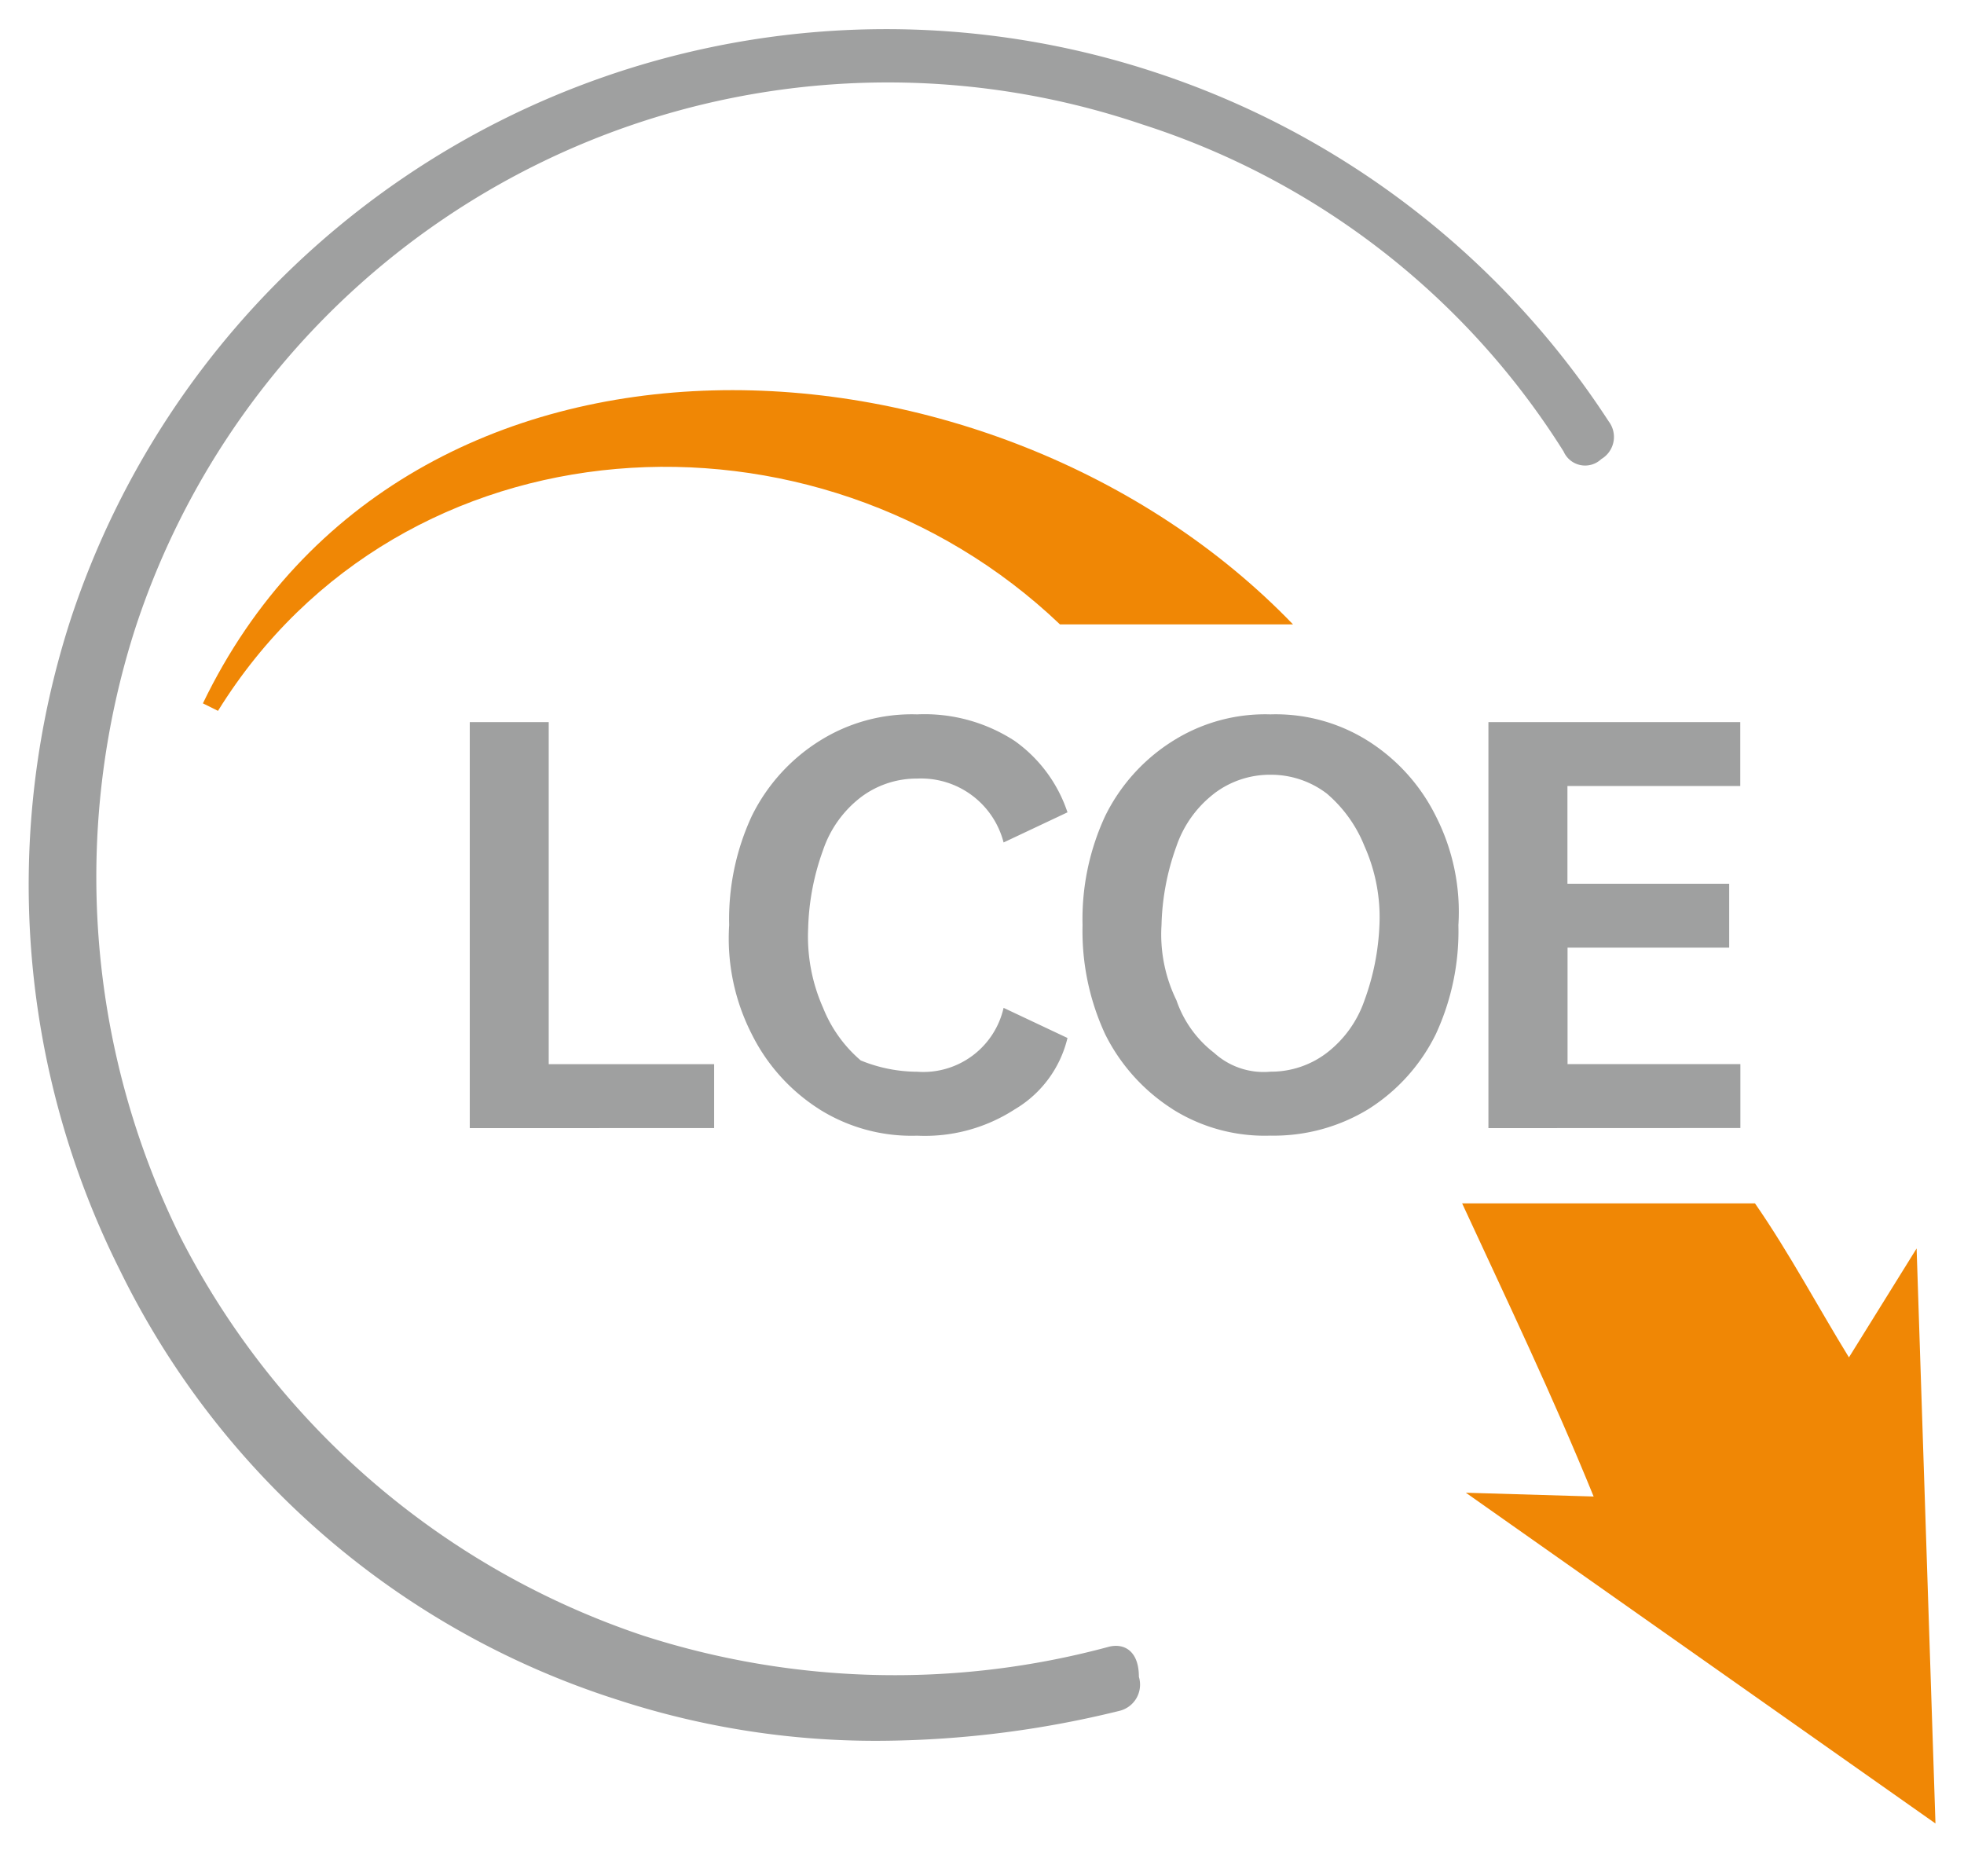
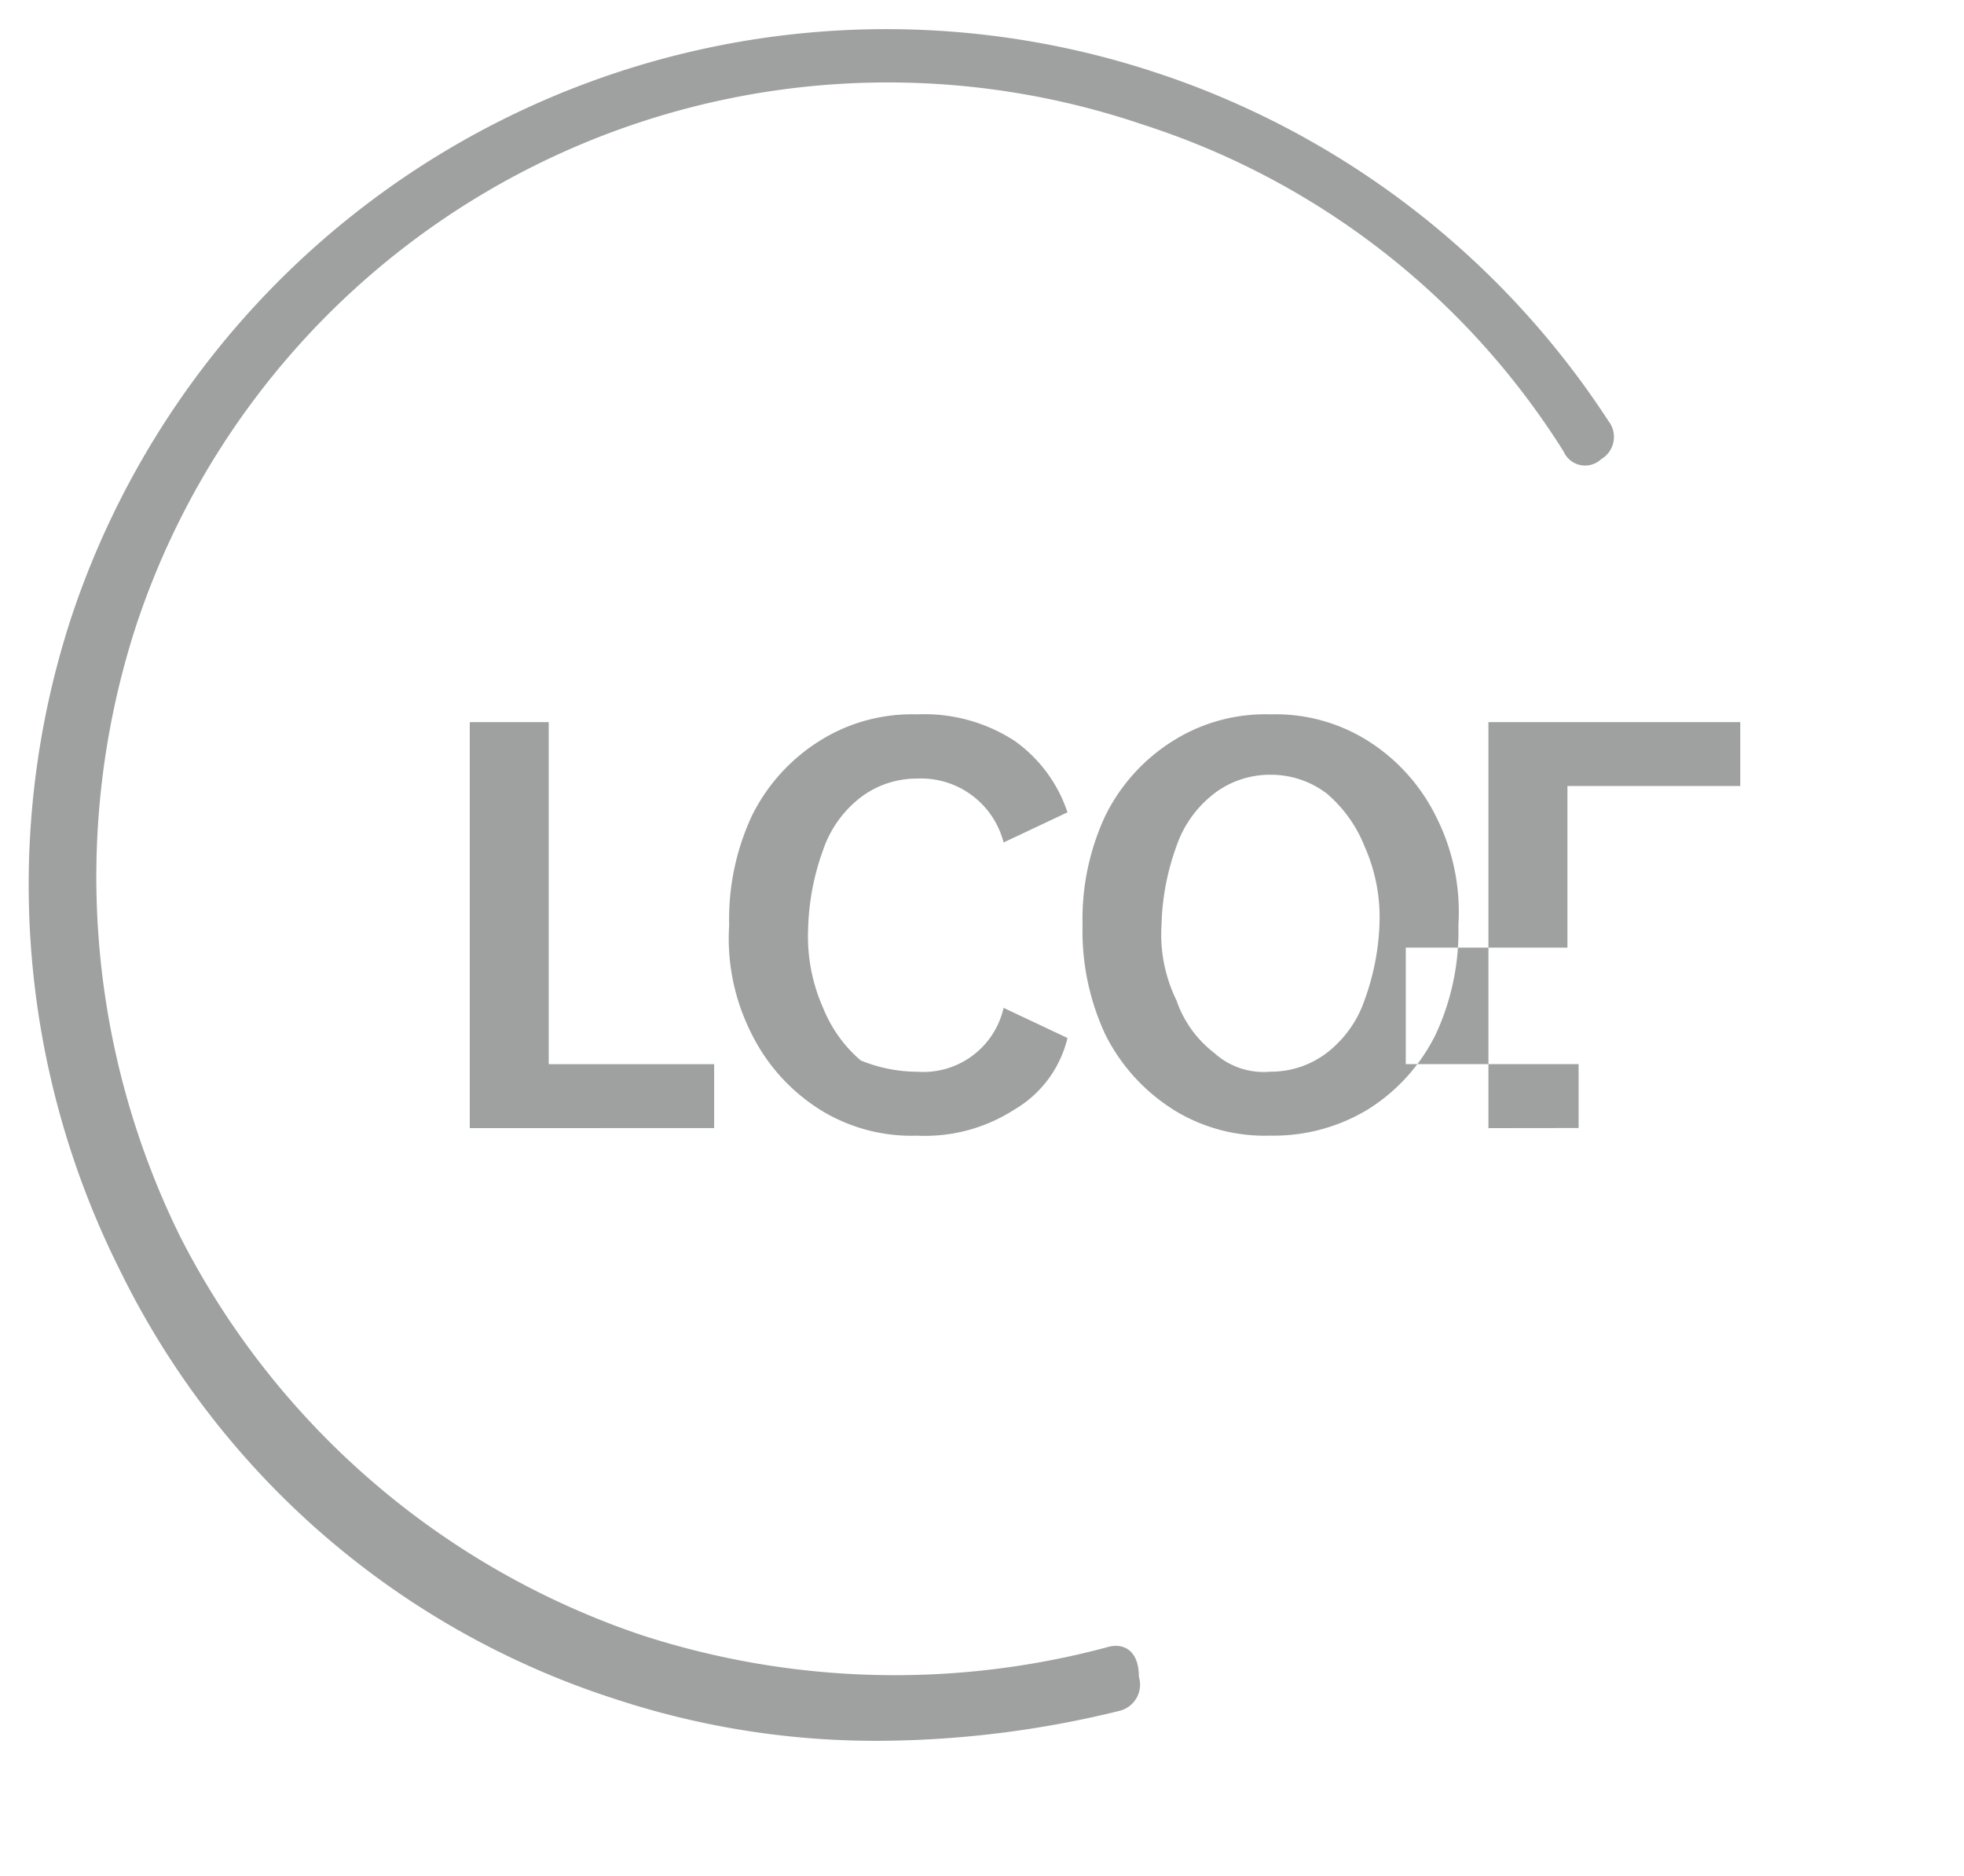
<svg xmlns="http://www.w3.org/2000/svg" width="36.887" height="35.234">
-   <path d="M6532.1-6200.76a15.7 15.7 0 0 1-9.318-8.047 16.156 16.156 0 0 1-.917-12.284 16.127 16.127 0 0 1 20.331-10.236 16.183 16.183 0 0 1 8.542 6.565.482.482 0 0 1-.14.706.441.441 0 0 1-.708-.142 14.6 14.6 0 0 0-7.906-6.141 14.872 14.872 0 0 0-18.92 9.46 15.276 15.276 0 0 0 .847 11.435 15.16 15.16 0 0 0 8.684 7.483 15.4 15.4 0 0 0 8.754.212c.281-.071.564.071.564.564a.506.506 0 0 1-.354.637 19.136 19.136 0 0 1-4.376.564 15.616 15.616 0 0 1-5.083-.776Zm10.45-11.084a3.532 3.532 0 0 1-1.271-1.411 4.61 4.61 0 0 1-.424-2.048 4.6 4.6 0 0 1 .424-2.047 3.469 3.469 0 0 1 1.271-1.411 3.25 3.25 0 0 1 1.834-.5 3.253 3.253 0 0 1 1.835.5 3.52 3.52 0 0 1 1.271 1.411 3.958 3.958 0 0 1 .424 2.047 4.6 4.6 0 0 1-.424 2.048 3.472 3.472 0 0 1-1.271 1.411 3.413 3.413 0 0 1-1.835.495 3.25 3.25 0 0 1-1.836-.495Zm.776-5.929a2.105 2.105 0 0 0-.707.987 4.651 4.651 0 0 0-.281 1.483 2.814 2.814 0 0 0 .281 1.413 2.1 2.1 0 0 0 .707.986 1.38 1.38 0 0 0 1.058.354 1.727 1.727 0 0 0 1.059-.354 2.107 2.107 0 0 0 .707-.986 4.624 4.624 0 0 0 .281-1.413 3.27 3.27 0 0 0-.281-1.483 2.527 2.527 0 0 0-.707-.987 1.73 1.73 0 0 0-1.059-.354 1.729 1.729 0 0 0-1.059.354Zm-7.413 5.929a3.531 3.531 0 0 1-1.271-1.411 3.952 3.952 0 0 1-.424-2.048 4.6 4.6 0 0 1 .424-2.047 3.472 3.472 0 0 1 1.271-1.411 3.253 3.253 0 0 1 1.835-.5 3.1 3.1 0 0 1 1.834.5 2.683 2.683 0 0 1 .99 1.34l-1.2.566a1.6 1.6 0 0 0-1.624-1.2 1.738 1.738 0 0 0-1.059.352 2.1 2.1 0 0 0-.707.99 4.641 4.641 0 0 0-.281 1.482 3.29 3.29 0 0 0 .281 1.482 2.531 2.531 0 0 0 .707.988 2.821 2.821 0 0 0 1.059.212 1.546 1.546 0 0 0 1.624-1.2l1.2.566a2.129 2.129 0 0 1-.99 1.34 3.1 3.1 0 0 1-1.834.495 3.253 3.253 0 0 1-1.836-.496Zm12.565.354v-7.625h4.73v1.2h-3.246v1.835H6553v1.2h-3.036v2.188h3.246v1.2Zm-19.132 0v-7.625h1.483v6.424h3.107v1.2Z" transform="translate(-6520.523 6232.678)" style="stroke:transparent;stroke-miterlimit:10;fill:#9fa0a0" />
-   <path d="m6544.777-6211.425 2.4.071c-.776-1.906-1.623-3.673-2.47-5.506h5.5c.637.917 1.2 1.975 1.765 2.893l1.271-2.046.354 10.8Zm-23.72-14.826c3.813-7.908 14.9-7.271 20.474-1.483h-4.377c-4.59-4.376-12.355-3.952-15.814 1.624Z" transform="translate(-6517.246 6239.461)" style="fill:#f08705;stroke:transparent;stroke-miterlimit:10" />
+   <path d="M6532.1-6200.76a15.7 15.7 0 0 1-9.318-8.047 16.156 16.156 0 0 1-.917-12.284 16.127 16.127 0 0 1 20.331-10.236 16.183 16.183 0 0 1 8.542 6.565.482.482 0 0 1-.14.706.441.441 0 0 1-.708-.142 14.6 14.6 0 0 0-7.906-6.141 14.872 14.872 0 0 0-18.92 9.46 15.276 15.276 0 0 0 .847 11.435 15.16 15.16 0 0 0 8.684 7.483 15.4 15.4 0 0 0 8.754.212c.281-.071.564.071.564.564a.506.506 0 0 1-.354.637 19.136 19.136 0 0 1-4.376.564 15.616 15.616 0 0 1-5.083-.776Zm10.45-11.084a3.532 3.532 0 0 1-1.271-1.411 4.61 4.61 0 0 1-.424-2.048 4.6 4.6 0 0 1 .424-2.047 3.469 3.469 0 0 1 1.271-1.411 3.25 3.25 0 0 1 1.834-.5 3.253 3.253 0 0 1 1.835.5 3.52 3.52 0 0 1 1.271 1.411 3.958 3.958 0 0 1 .424 2.047 4.6 4.6 0 0 1-.424 2.048 3.472 3.472 0 0 1-1.271 1.411 3.413 3.413 0 0 1-1.835.495 3.25 3.25 0 0 1-1.836-.495Zm.776-5.929a2.105 2.105 0 0 0-.707.987 4.651 4.651 0 0 0-.281 1.483 2.814 2.814 0 0 0 .281 1.413 2.1 2.1 0 0 0 .707.986 1.38 1.38 0 0 0 1.058.354 1.727 1.727 0 0 0 1.059-.354 2.107 2.107 0 0 0 .707-.986 4.624 4.624 0 0 0 .281-1.413 3.27 3.27 0 0 0-.281-1.483 2.527 2.527 0 0 0-.707-.987 1.73 1.73 0 0 0-1.059-.354 1.729 1.729 0 0 0-1.059.354Zm-7.413 5.929a3.531 3.531 0 0 1-1.271-1.411 3.952 3.952 0 0 1-.424-2.048 4.6 4.6 0 0 1 .424-2.047 3.472 3.472 0 0 1 1.271-1.411 3.253 3.253 0 0 1 1.835-.5 3.1 3.1 0 0 1 1.834.5 2.683 2.683 0 0 1 .99 1.34l-1.2.566a1.6 1.6 0 0 0-1.624-1.2 1.738 1.738 0 0 0-1.059.352 2.1 2.1 0 0 0-.707.99 4.641 4.641 0 0 0-.281 1.482 3.29 3.29 0 0 0 .281 1.482 2.531 2.531 0 0 0 .707.988 2.821 2.821 0 0 0 1.059.212 1.546 1.546 0 0 0 1.624-1.2l1.2.566a2.129 2.129 0 0 1-.99 1.34 3.1 3.1 0 0 1-1.834.495 3.253 3.253 0 0 1-1.836-.496Zm12.565.354v-7.625h4.73v1.2h-3.246v1.835v1.2h-3.036v2.188h3.246v1.2Zm-19.132 0v-7.625h1.483v6.424h3.107v1.2Z" transform="translate(-6520.523 6232.678)" style="stroke:transparent;stroke-miterlimit:10;fill:#9fa0a0" />
</svg>